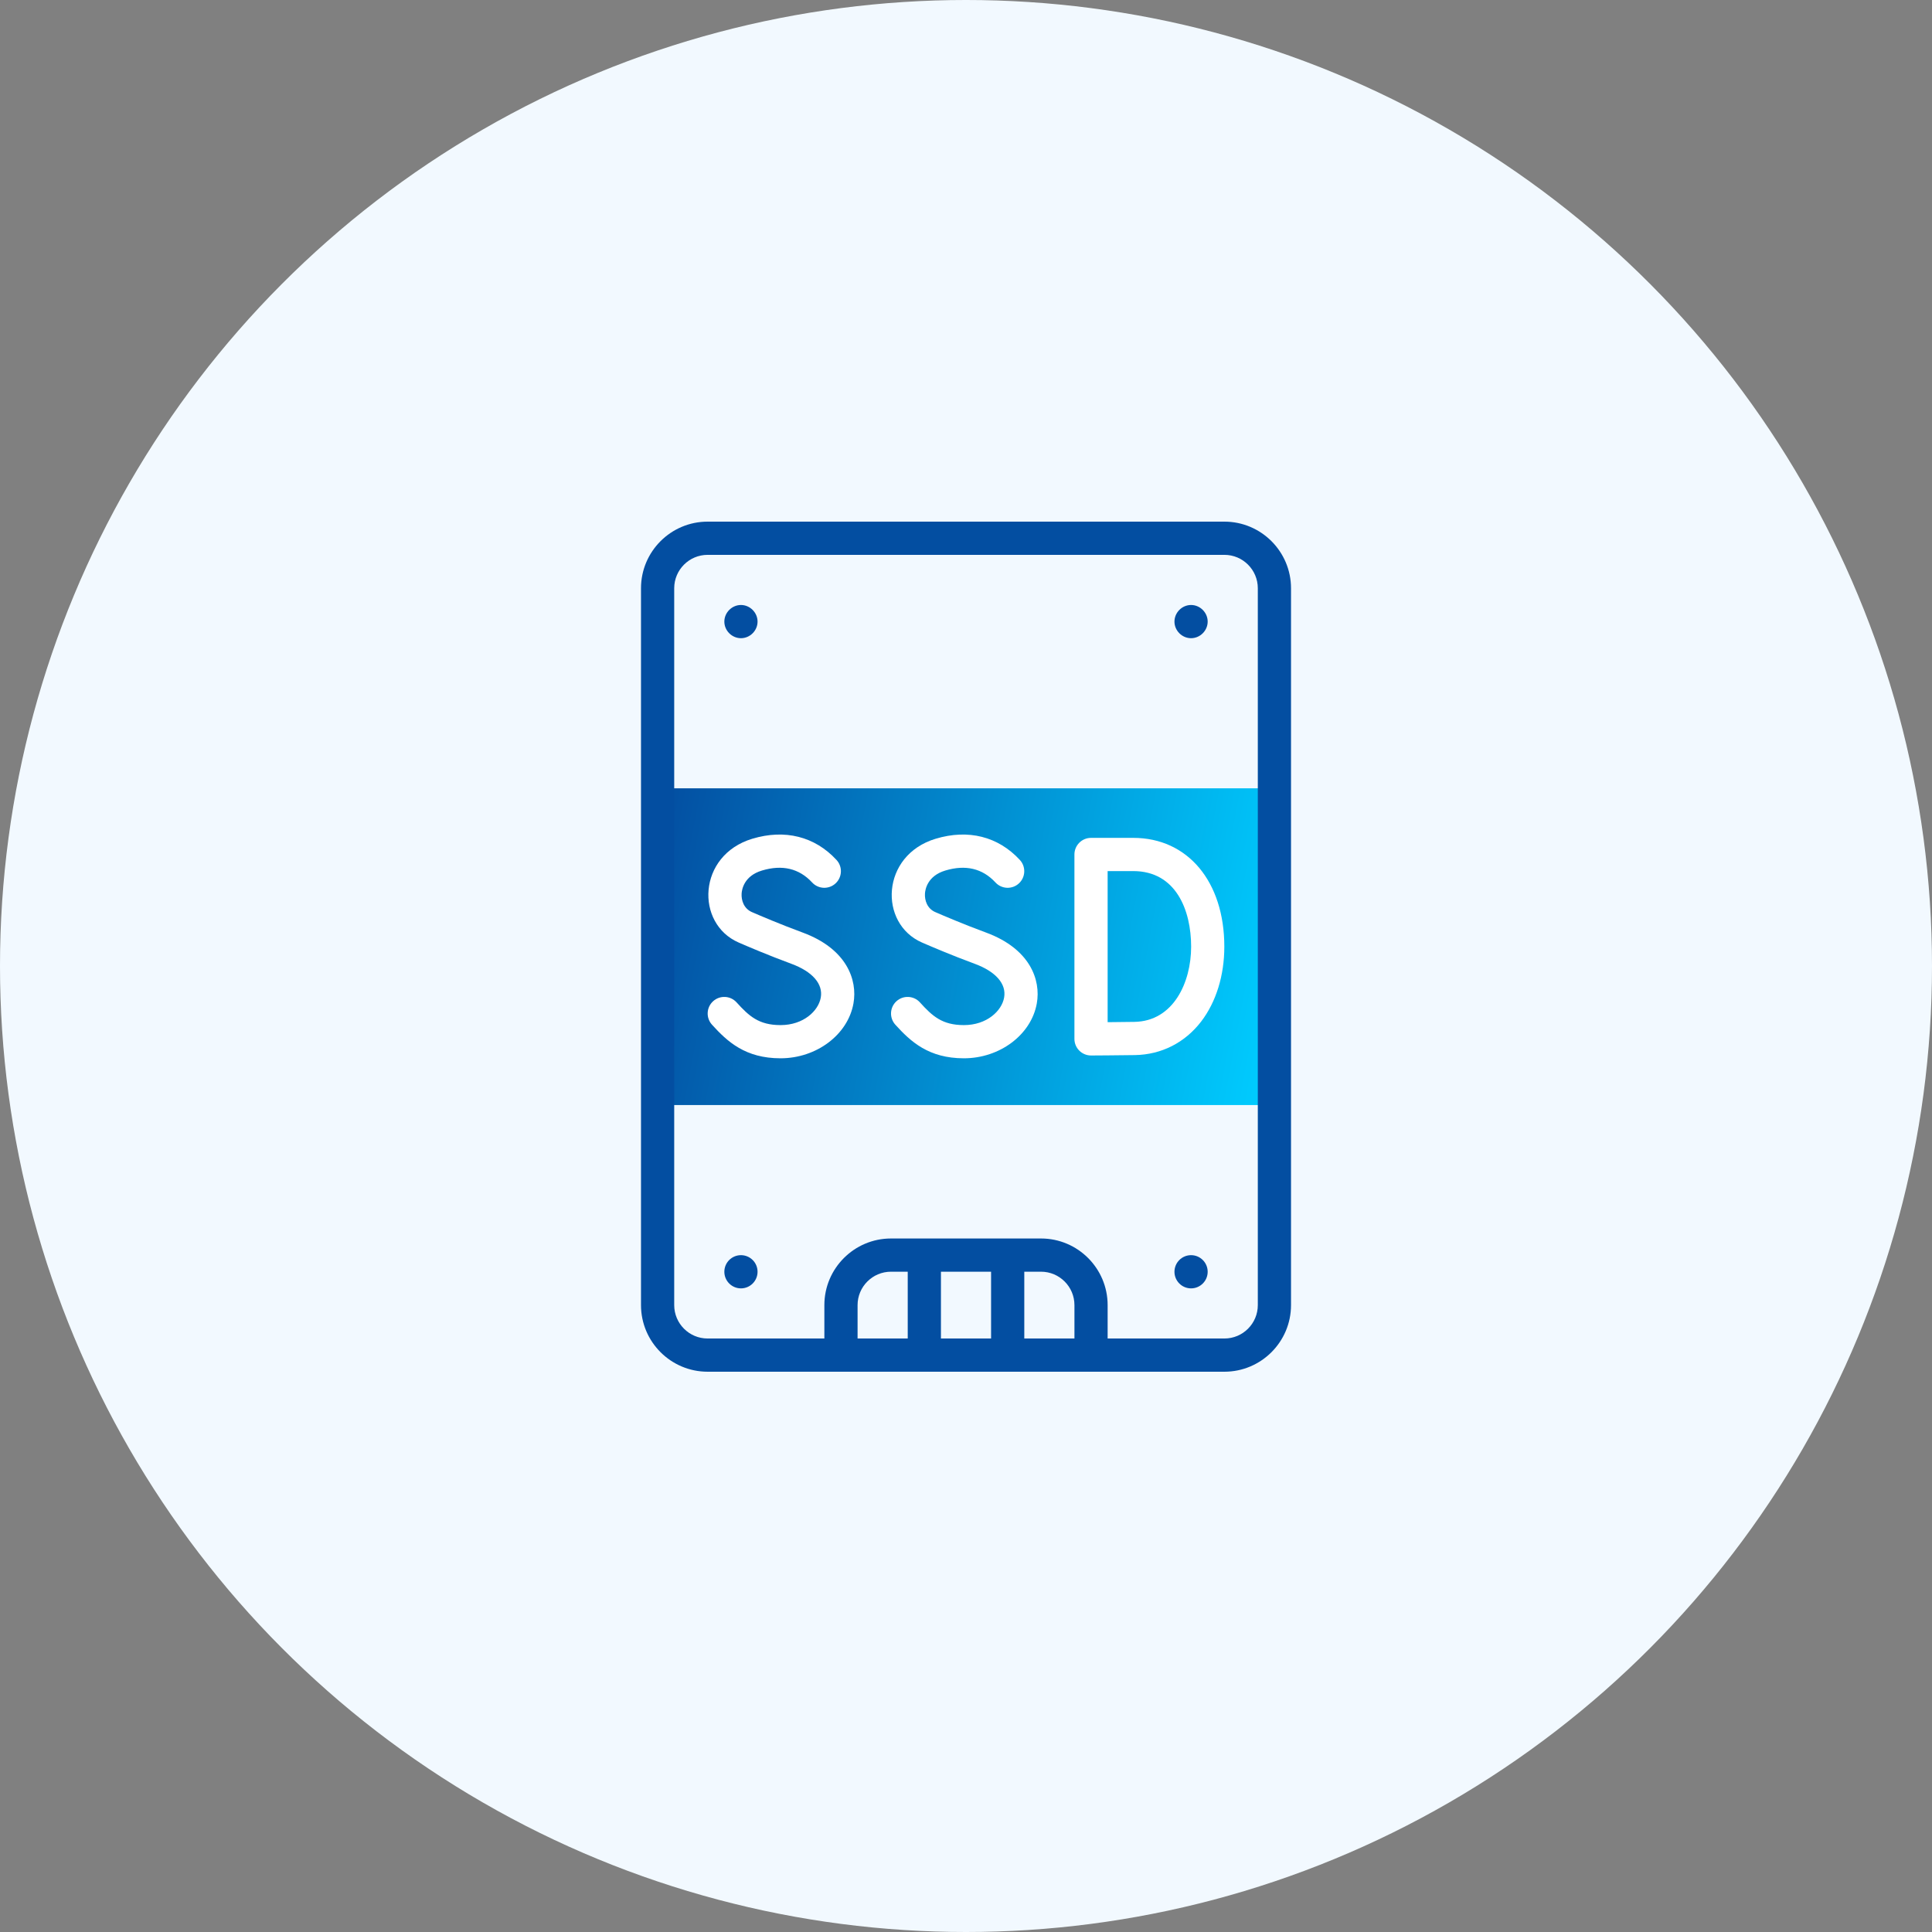
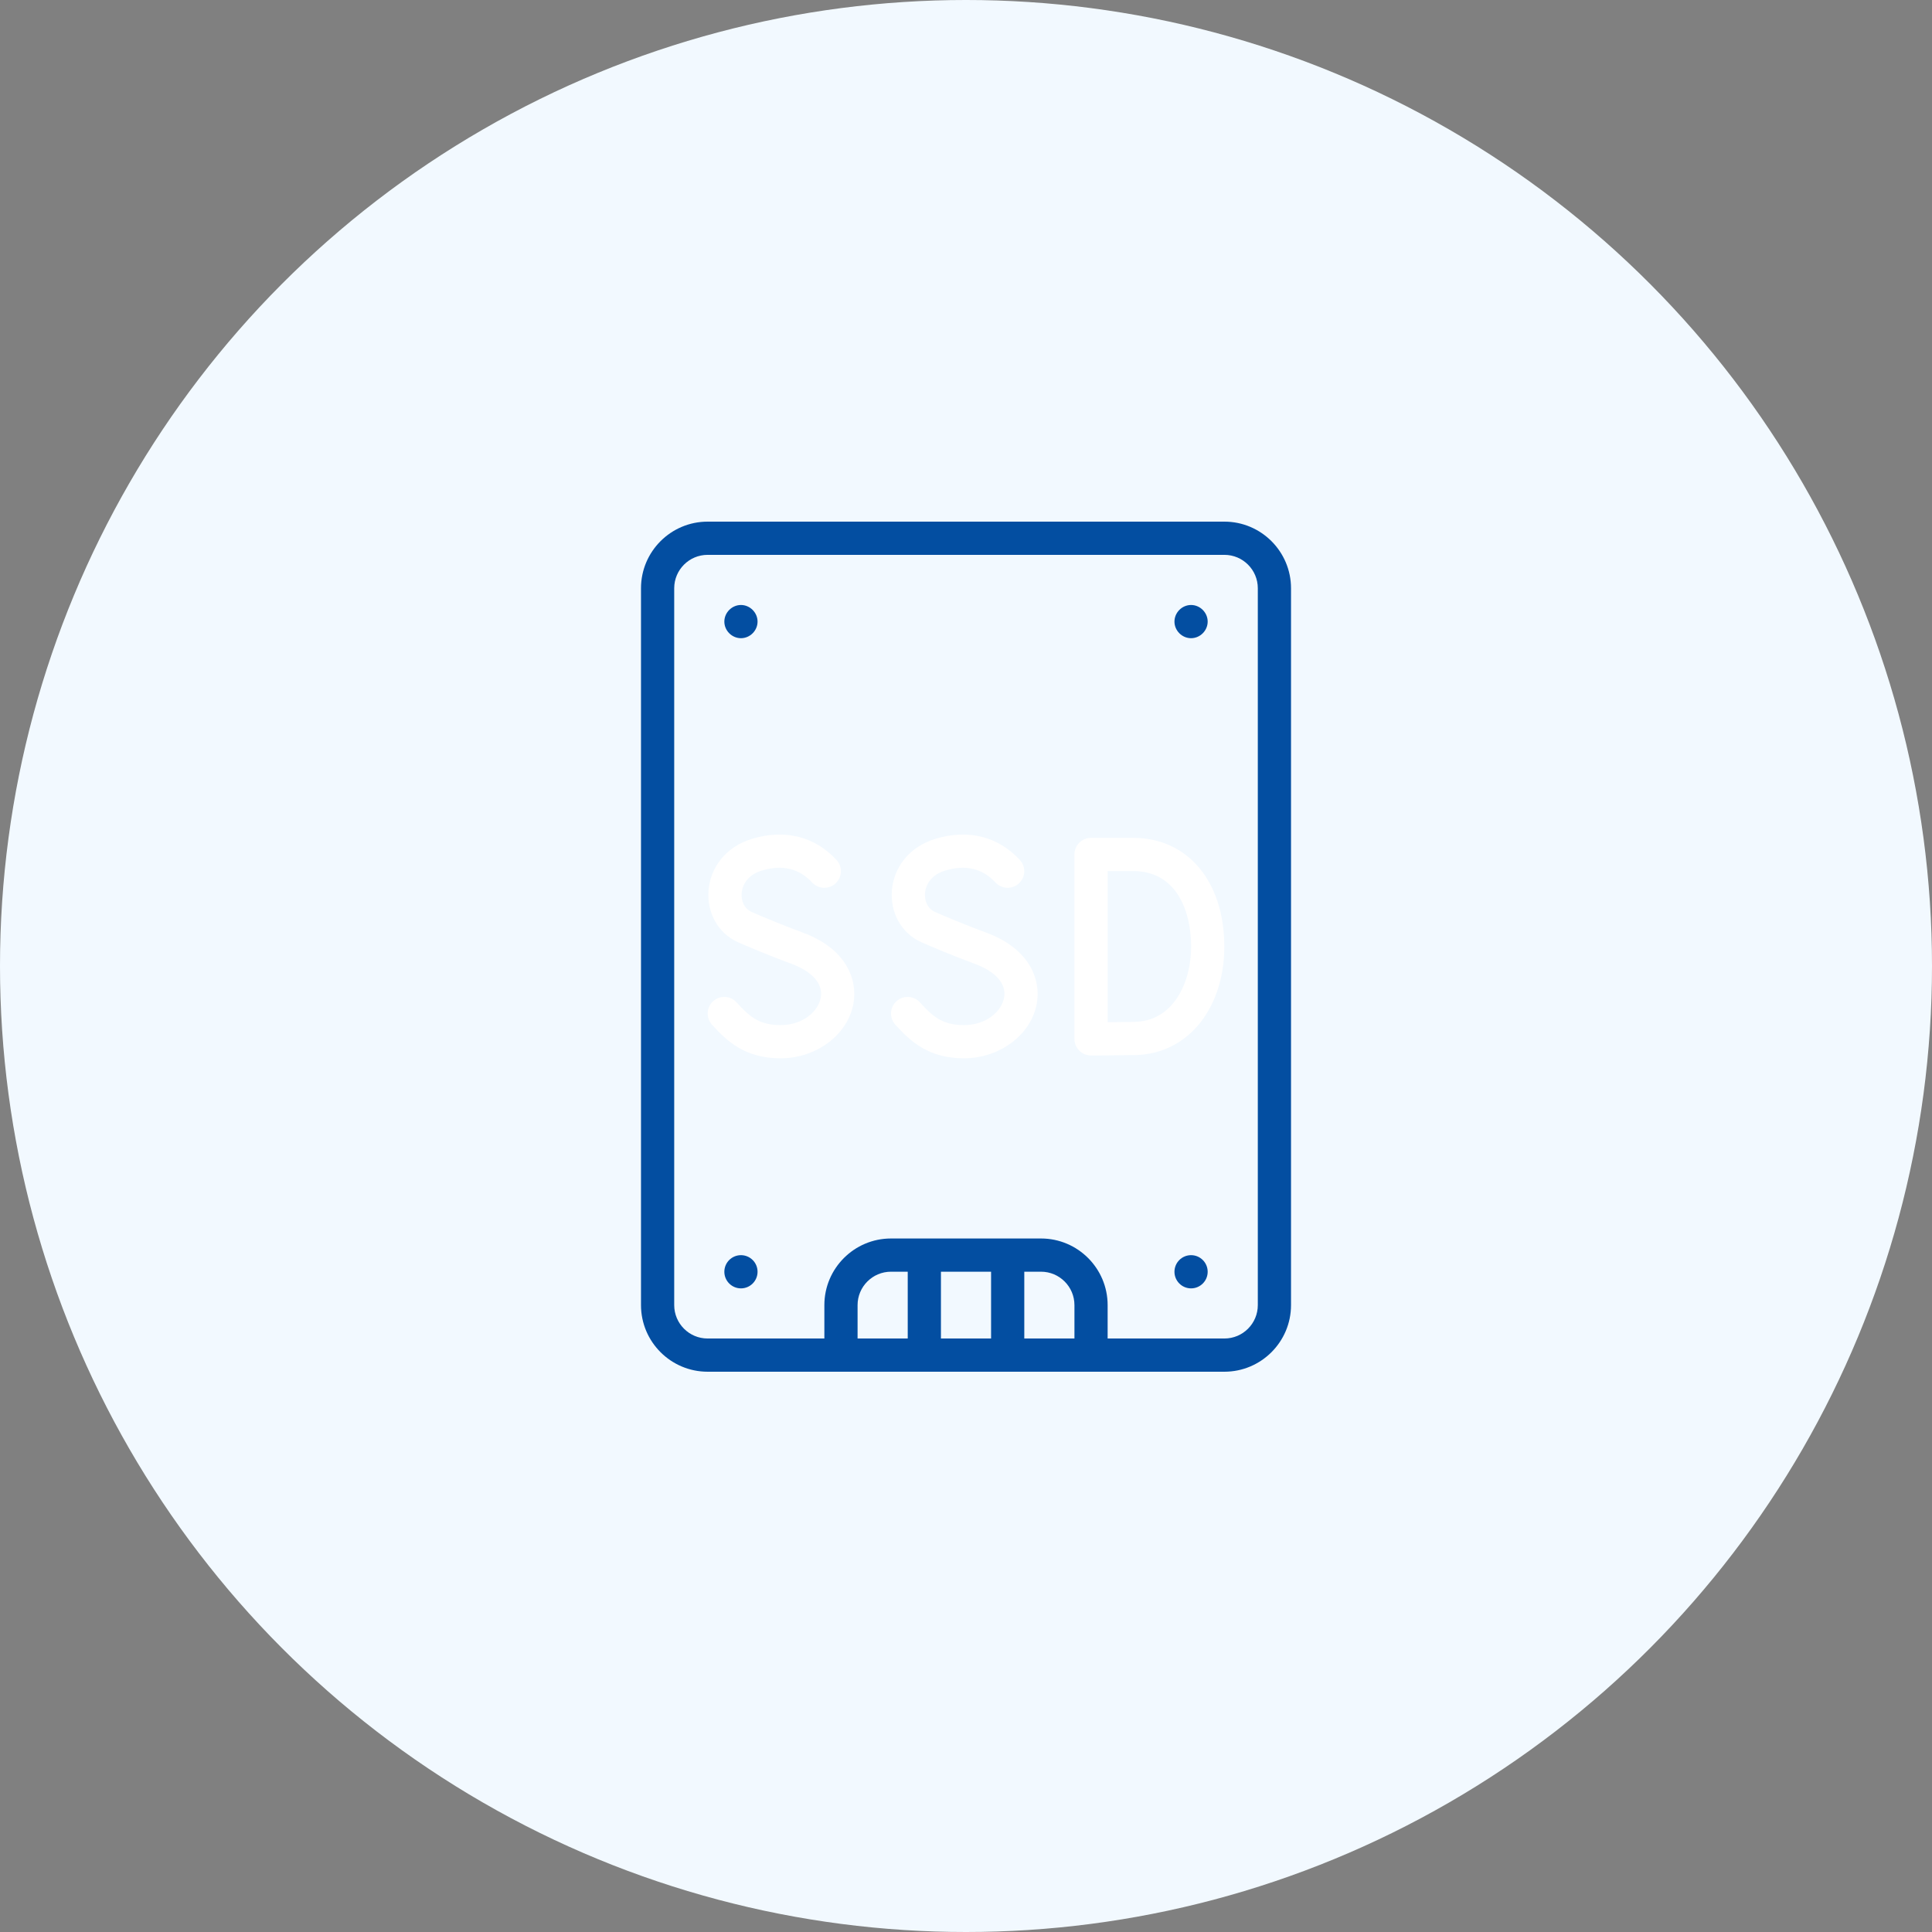
<svg xmlns="http://www.w3.org/2000/svg" width="100" height="100" viewBox="0 0 100 100" fill="none">
  <rect x="0" y="0" width="100" height="100" fill="#808080" stroke="none" />
  <circle cx="50" cy="50" r="50" fill="#F2F9FF" />
-   <path d="M34.037 40.803H65.964V57.197H34.037V40.803Z" fill="url(#paint0_linear_1016_73028)" />
  <path d="M58.657 43.368H56.472C55.997 43.368 55.612 43.753 55.612 44.227V53.773C55.612 54.239 55.987 54.632 56.476 54.632C56.491 54.632 57.984 54.624 58.751 54.611C60.117 54.587 61.333 53.969 62.175 52.87C62.946 51.862 63.371 50.488 63.371 49C63.371 45.631 61.477 43.368 58.657 43.368ZM58.721 52.892C58.347 52.899 57.795 52.904 57.331 52.908V45.087H58.657C60.866 45.087 61.653 47.108 61.653 49C61.653 50.85 60.735 52.857 58.721 52.892Z" fill="white" />
  <path d="M41.552 48.271C40.393 47.844 39.325 47.386 38.919 47.21C38.495 47.025 38.365 46.594 38.386 46.252C38.398 46.043 38.51 45.338 39.437 45.059C40.489 44.742 41.363 44.95 42.035 45.676C42.357 46.025 42.9 46.046 43.249 45.724C43.597 45.402 43.619 44.858 43.297 44.51C42.174 43.295 40.627 42.906 38.941 43.413C36.096 44.27 35.984 47.806 38.233 48.785C38.652 48.968 39.756 49.441 40.957 49.884C42.053 50.288 42.61 50.927 42.483 51.635C42.36 52.325 41.588 53.059 40.401 53.059C39.275 53.059 38.769 52.593 38.125 51.883C37.806 51.531 37.263 51.505 36.911 51.823C36.559 52.142 36.533 52.685 36.852 53.037C37.65 53.918 38.581 54.777 40.401 54.777C42.263 54.777 43.886 53.556 44.175 51.937C44.394 50.713 43.819 49.108 41.552 48.271Z" fill="white" />
-   <path d="M63.375 27H36.626C34.724 27 33.178 28.547 33.178 30.448V67.552C33.178 69.453 34.724 71 36.626 71H63.375C65.276 71 66.823 69.453 66.823 67.552V30.448C66.823 28.547 65.276 27 63.375 27V27ZM51.298 65.823V69.281H48.703V65.823H51.298ZM46.984 69.281H44.388V67.552C44.388 66.599 45.164 65.823 46.117 65.823H46.984V69.281ZM53.017 69.281V65.823H53.883C54.837 65.823 55.613 66.599 55.613 67.552V69.281H53.017ZM65.104 67.552C65.104 68.506 64.329 69.281 63.375 69.281H57.331V67.552C57.331 65.651 55.785 64.104 53.883 64.104H46.117C44.216 64.104 42.669 65.651 42.669 67.552V69.281H36.626C35.672 69.281 34.897 68.506 34.897 67.552V30.448C34.897 29.494 35.672 28.719 36.626 28.719H63.375C64.329 28.719 65.104 29.494 65.104 30.448V67.552Z" fill="#034ea1" />
+   <path d="M63.375 27H36.626C34.724 27 33.178 28.547 33.178 30.448V67.552C33.178 69.453 34.724 71 36.626 71H63.375C65.276 71 66.823 69.453 66.823 67.552V30.448C66.823 28.547 65.276 27 63.375 27V27ZM51.298 65.823V69.281H48.703V65.823ZM46.984 69.281H44.388V67.552C44.388 66.599 45.164 65.823 46.117 65.823H46.984V69.281ZM53.017 69.281V65.823H53.883C54.837 65.823 55.613 66.599 55.613 67.552V69.281H53.017ZM65.104 67.552C65.104 68.506 64.329 69.281 63.375 69.281H57.331V67.552C57.331 65.651 55.785 64.104 53.883 64.104H46.117C44.216 64.104 42.669 65.651 42.669 67.552V69.281H36.626C35.672 69.281 34.897 68.506 34.897 67.552V30.448C34.897 29.494 35.672 28.719 36.626 28.719H63.375C64.329 28.719 65.104 29.494 65.104 30.448V67.552Z" fill="#034ea1" />
  <path d="M38.352 33.033C38.819 33.033 39.211 32.642 39.211 32.174C39.211 31.707 38.819 31.314 38.352 31.314C37.884 31.314 37.492 31.707 37.492 32.174C37.492 32.642 37.884 33.033 38.352 33.033Z" fill="#034ea1" />
  <path d="M61.649 33.033C62.117 33.033 62.509 32.642 62.509 32.174C62.509 31.706 62.117 31.314 61.649 31.314C61.181 31.314 60.79 31.706 60.79 32.174C60.79 32.642 61.182 33.033 61.649 33.033Z" fill="#034ea1" />
  <path d="M38.352 66.686C38.826 66.686 39.211 66.301 39.211 65.826C39.211 65.352 38.826 64.967 38.352 64.967C37.877 64.967 37.492 65.352 37.492 65.826C37.492 66.301 37.877 66.686 38.352 66.686Z" fill="#034ea1" />
  <path d="M61.649 66.686C62.124 66.686 62.509 66.301 62.509 65.827C62.509 65.352 62.124 64.967 61.649 64.967C61.175 64.967 60.79 65.352 60.79 65.827C60.79 66.301 61.175 66.686 61.649 66.686Z" fill="#034ea1" />
  <path d="M51.042 48.271C49.883 47.844 48.815 47.386 48.41 47.21C47.985 47.025 47.855 46.594 47.876 46.252C47.888 46.043 48.001 45.338 48.927 45.059C49.979 44.742 50.853 44.95 51.525 45.676C51.847 46.025 52.391 46.046 52.739 45.724C53.088 45.402 53.109 44.858 52.787 44.51C51.664 43.295 50.117 42.906 48.431 43.413C45.587 44.27 45.475 47.806 47.723 48.785C48.142 48.968 49.246 49.441 50.447 49.884C51.544 50.288 52.1 50.927 51.973 51.635C51.85 52.325 51.078 53.059 49.891 53.059C48.765 53.059 48.259 52.593 47.615 51.883C47.297 51.531 46.753 51.505 46.401 51.823C46.05 52.142 46.023 52.685 46.342 53.037C47.14 53.918 48.071 54.777 49.891 54.777C51.754 54.777 53.376 53.556 53.665 51.937C53.884 50.713 53.309 49.108 51.042 48.271Z" fill="white" />
  <defs>
    <linearGradient id="paint0_linear_1016_73028" x1="34.037" y1="42.002" x2="67.03" y2="48.136" gradientUnits="userSpaceOnUse">
      <stop stop-color="#034ea1" />
      <stop offset="1" stop-color="#00ccff" />
    </linearGradient>
  </defs>
</svg>